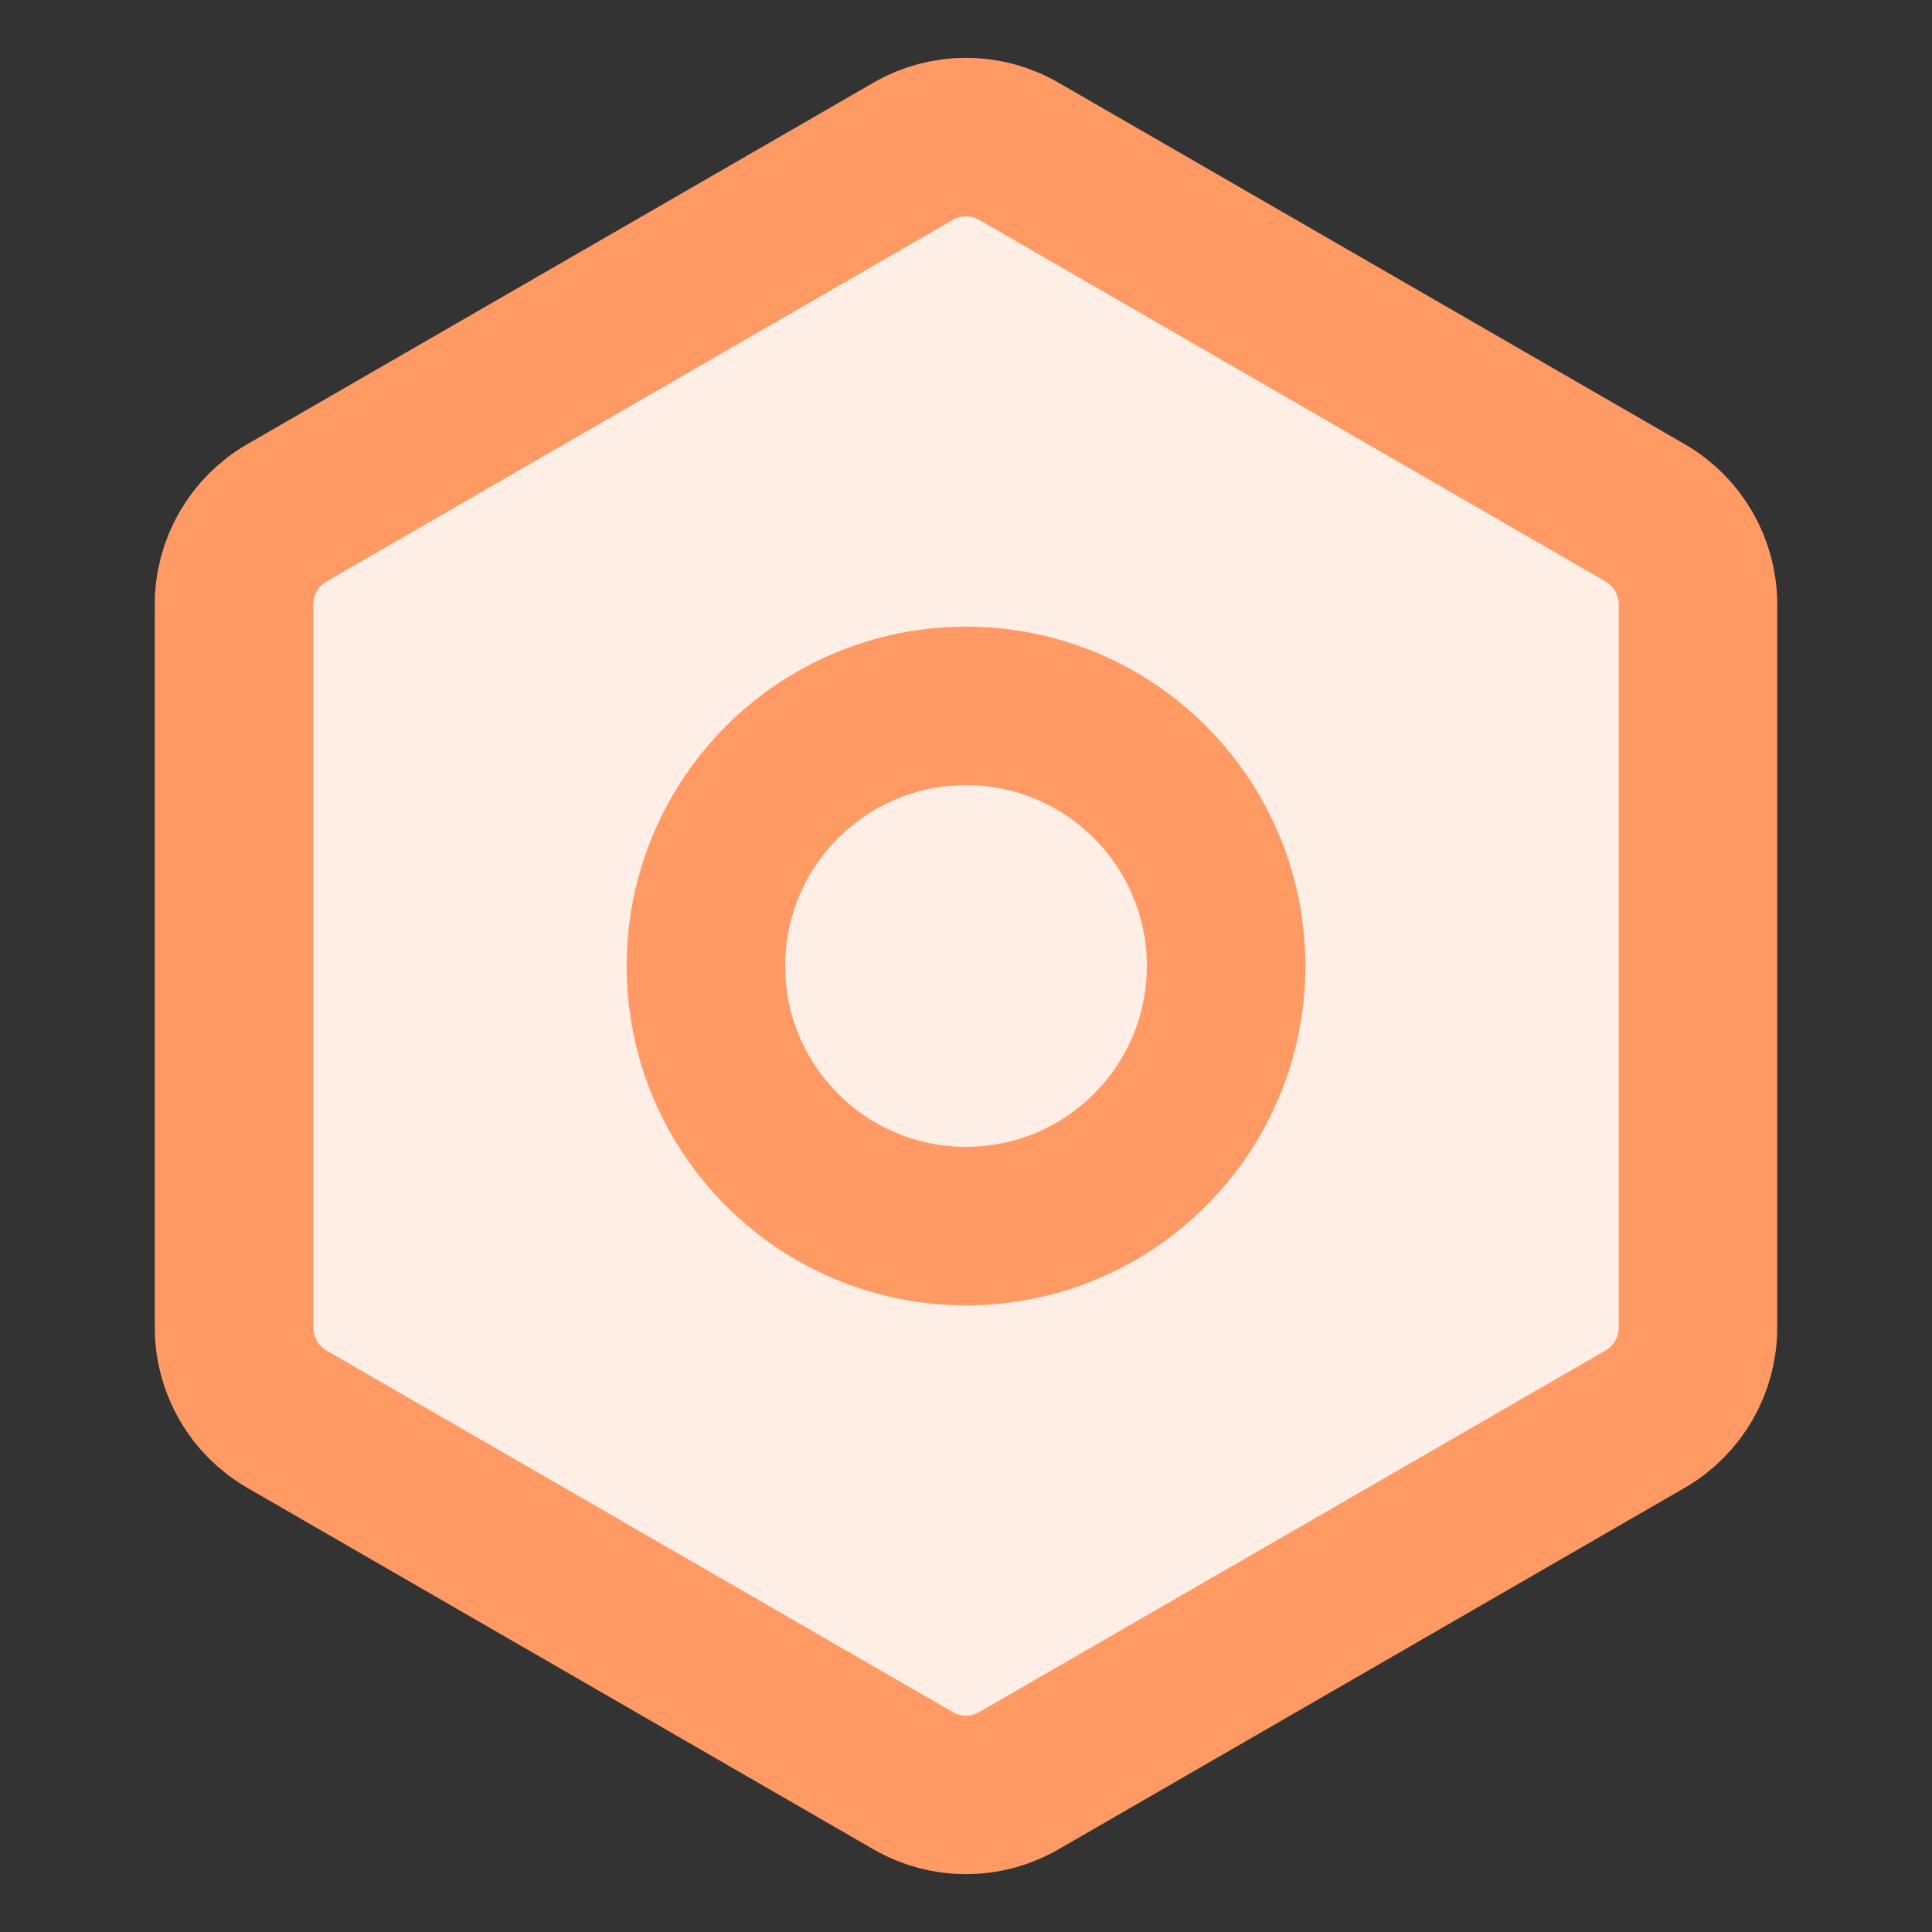
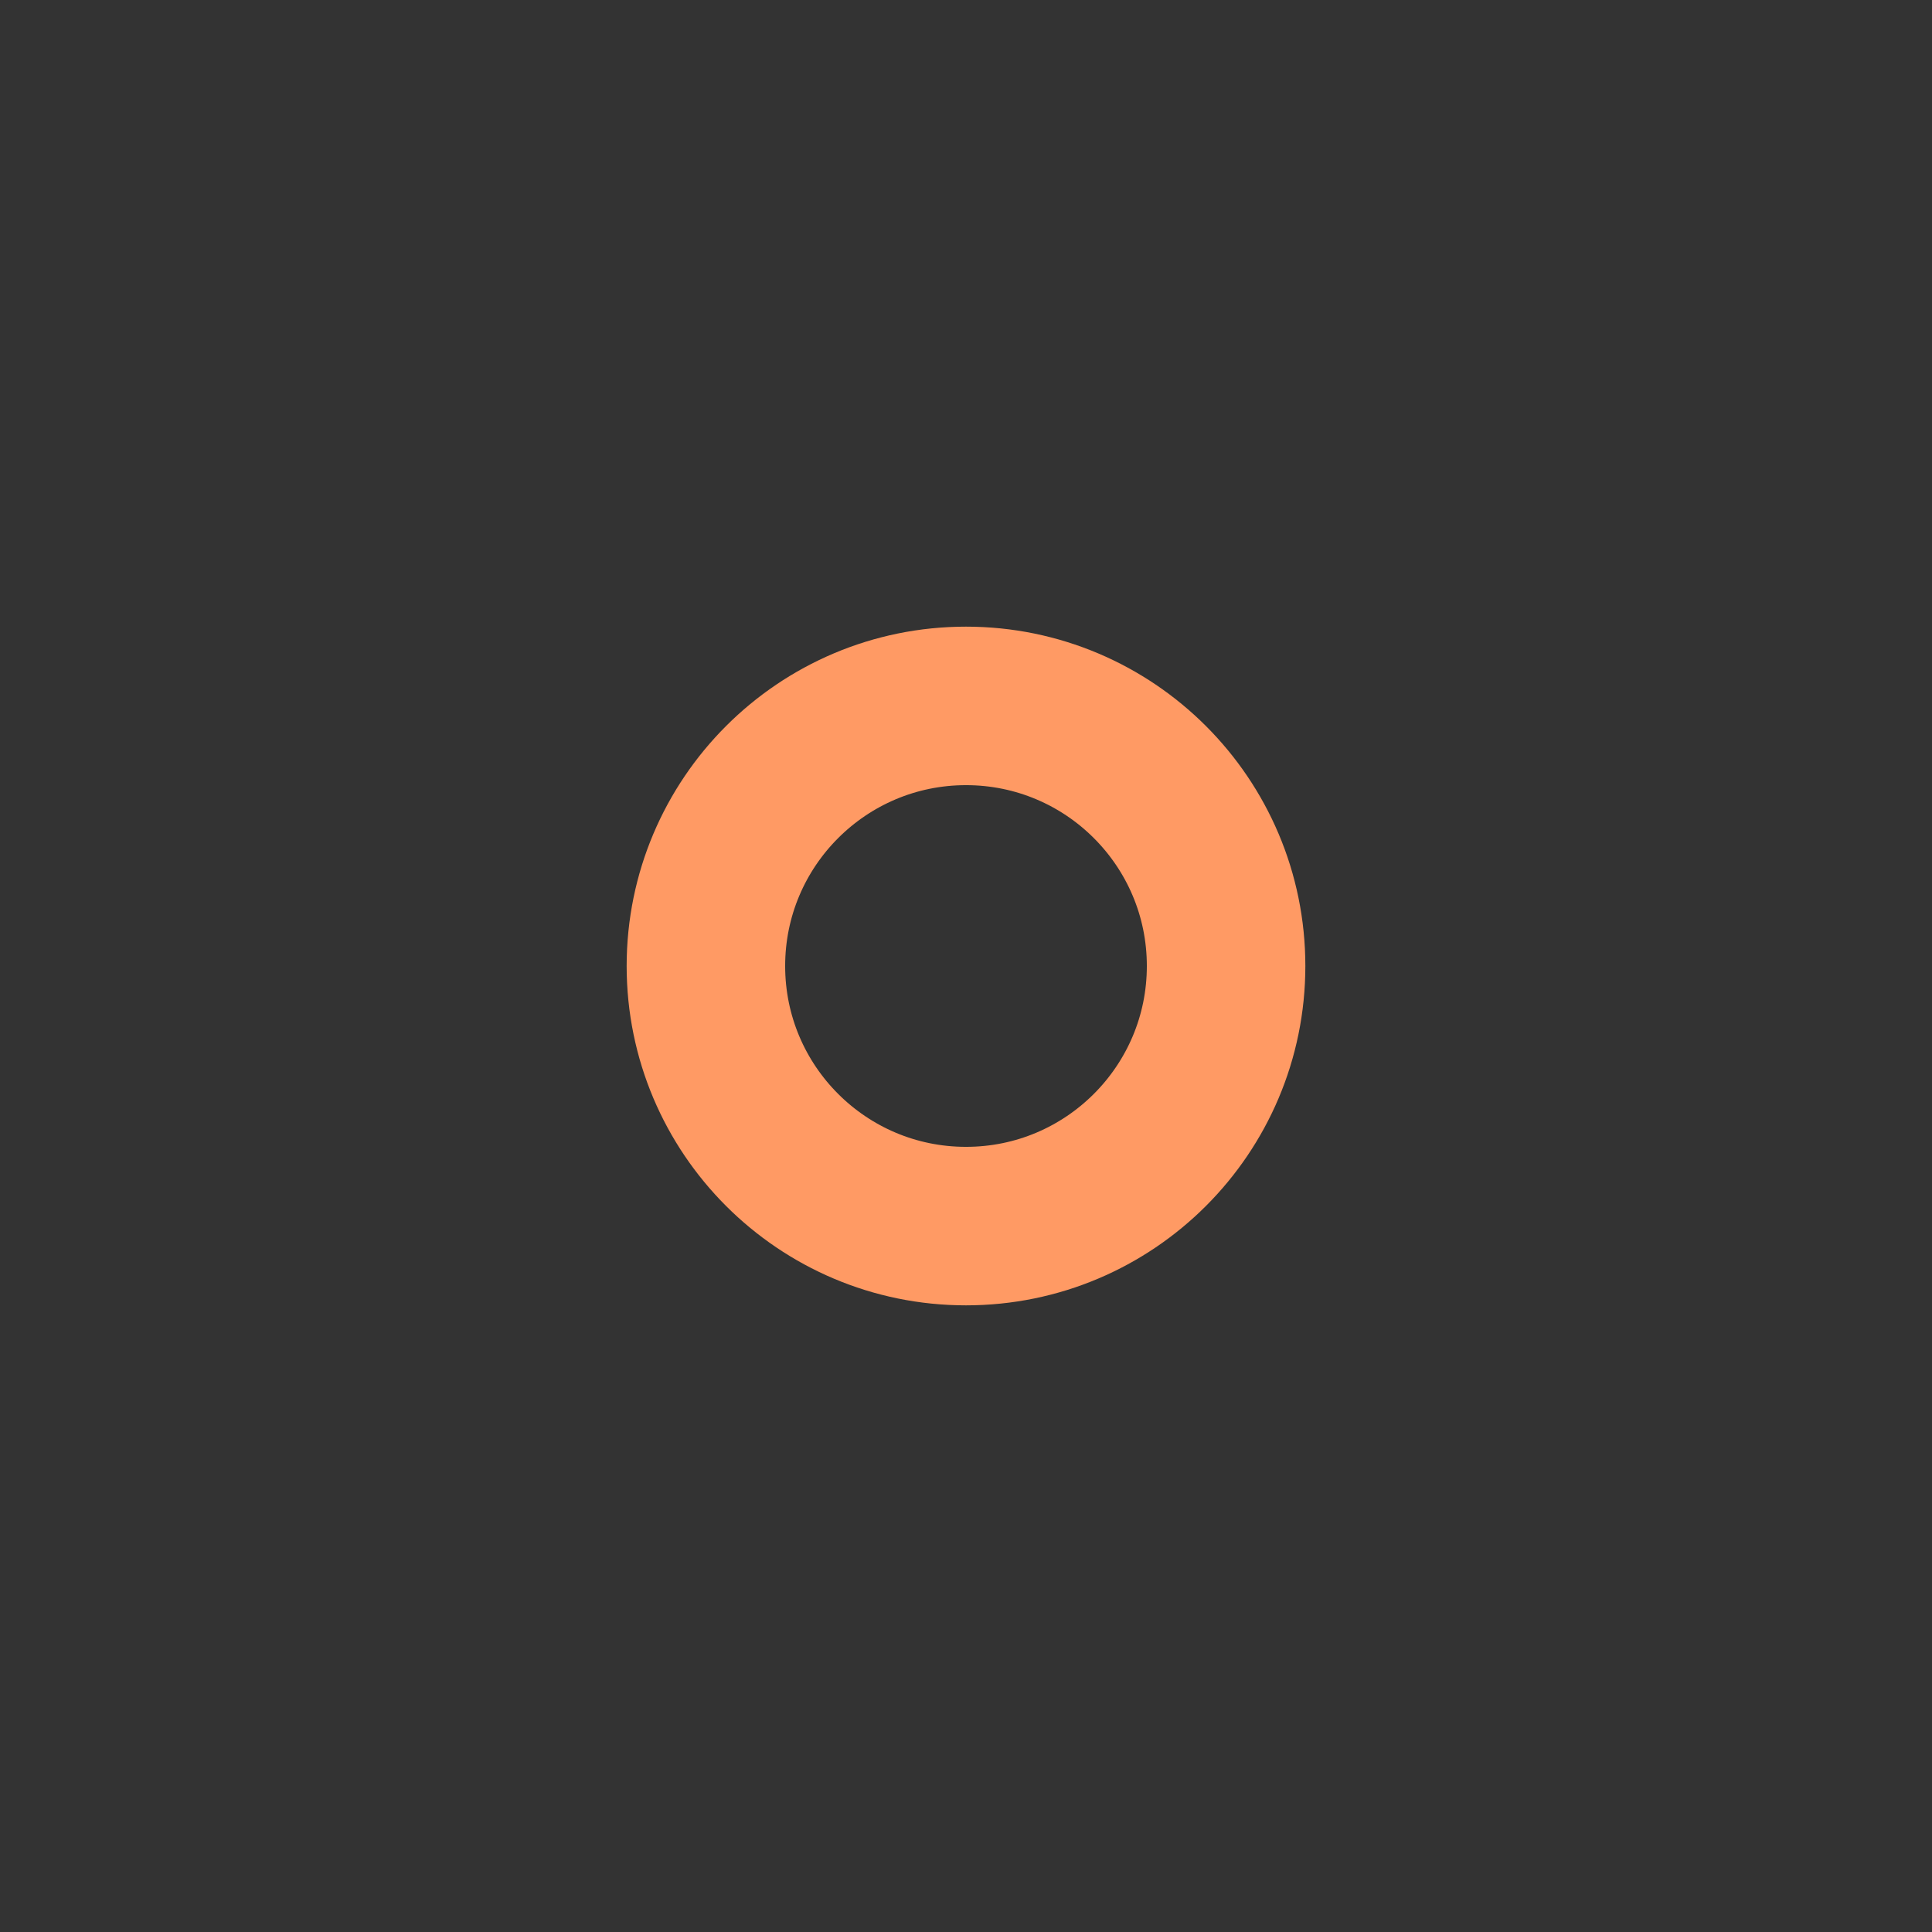
<svg xmlns="http://www.w3.org/2000/svg" width="24" height="24" viewBox="0 0 24 24" fill="none">
  <rect x="0" y="0" width="24" height="24" fill="#333333" stroke="none" />
-   <path d="M11.344 1.879C11.75 1.644 12.25 1.644 12.656 1.879L20.437 6.371C20.843 6.606 21.093 7.039 21.093 7.508V16.492C21.093 16.961 20.843 17.394 20.437 17.629L12.656 22.121C12.25 22.356 11.75 22.356 11.344 22.121L3.563 17.629C3.157 17.394 2.907 16.961 2.907 16.492V7.508C2.907 7.039 3.157 6.606 3.563 6.371L11.344 1.879Z" fill="#FFEEE5" stroke="#FF9A64" stroke-width="1.969" />
  <circle cx="12" cy="12" r="3.231" stroke="#FF9A64" stroke-width="1.969" />
</svg>